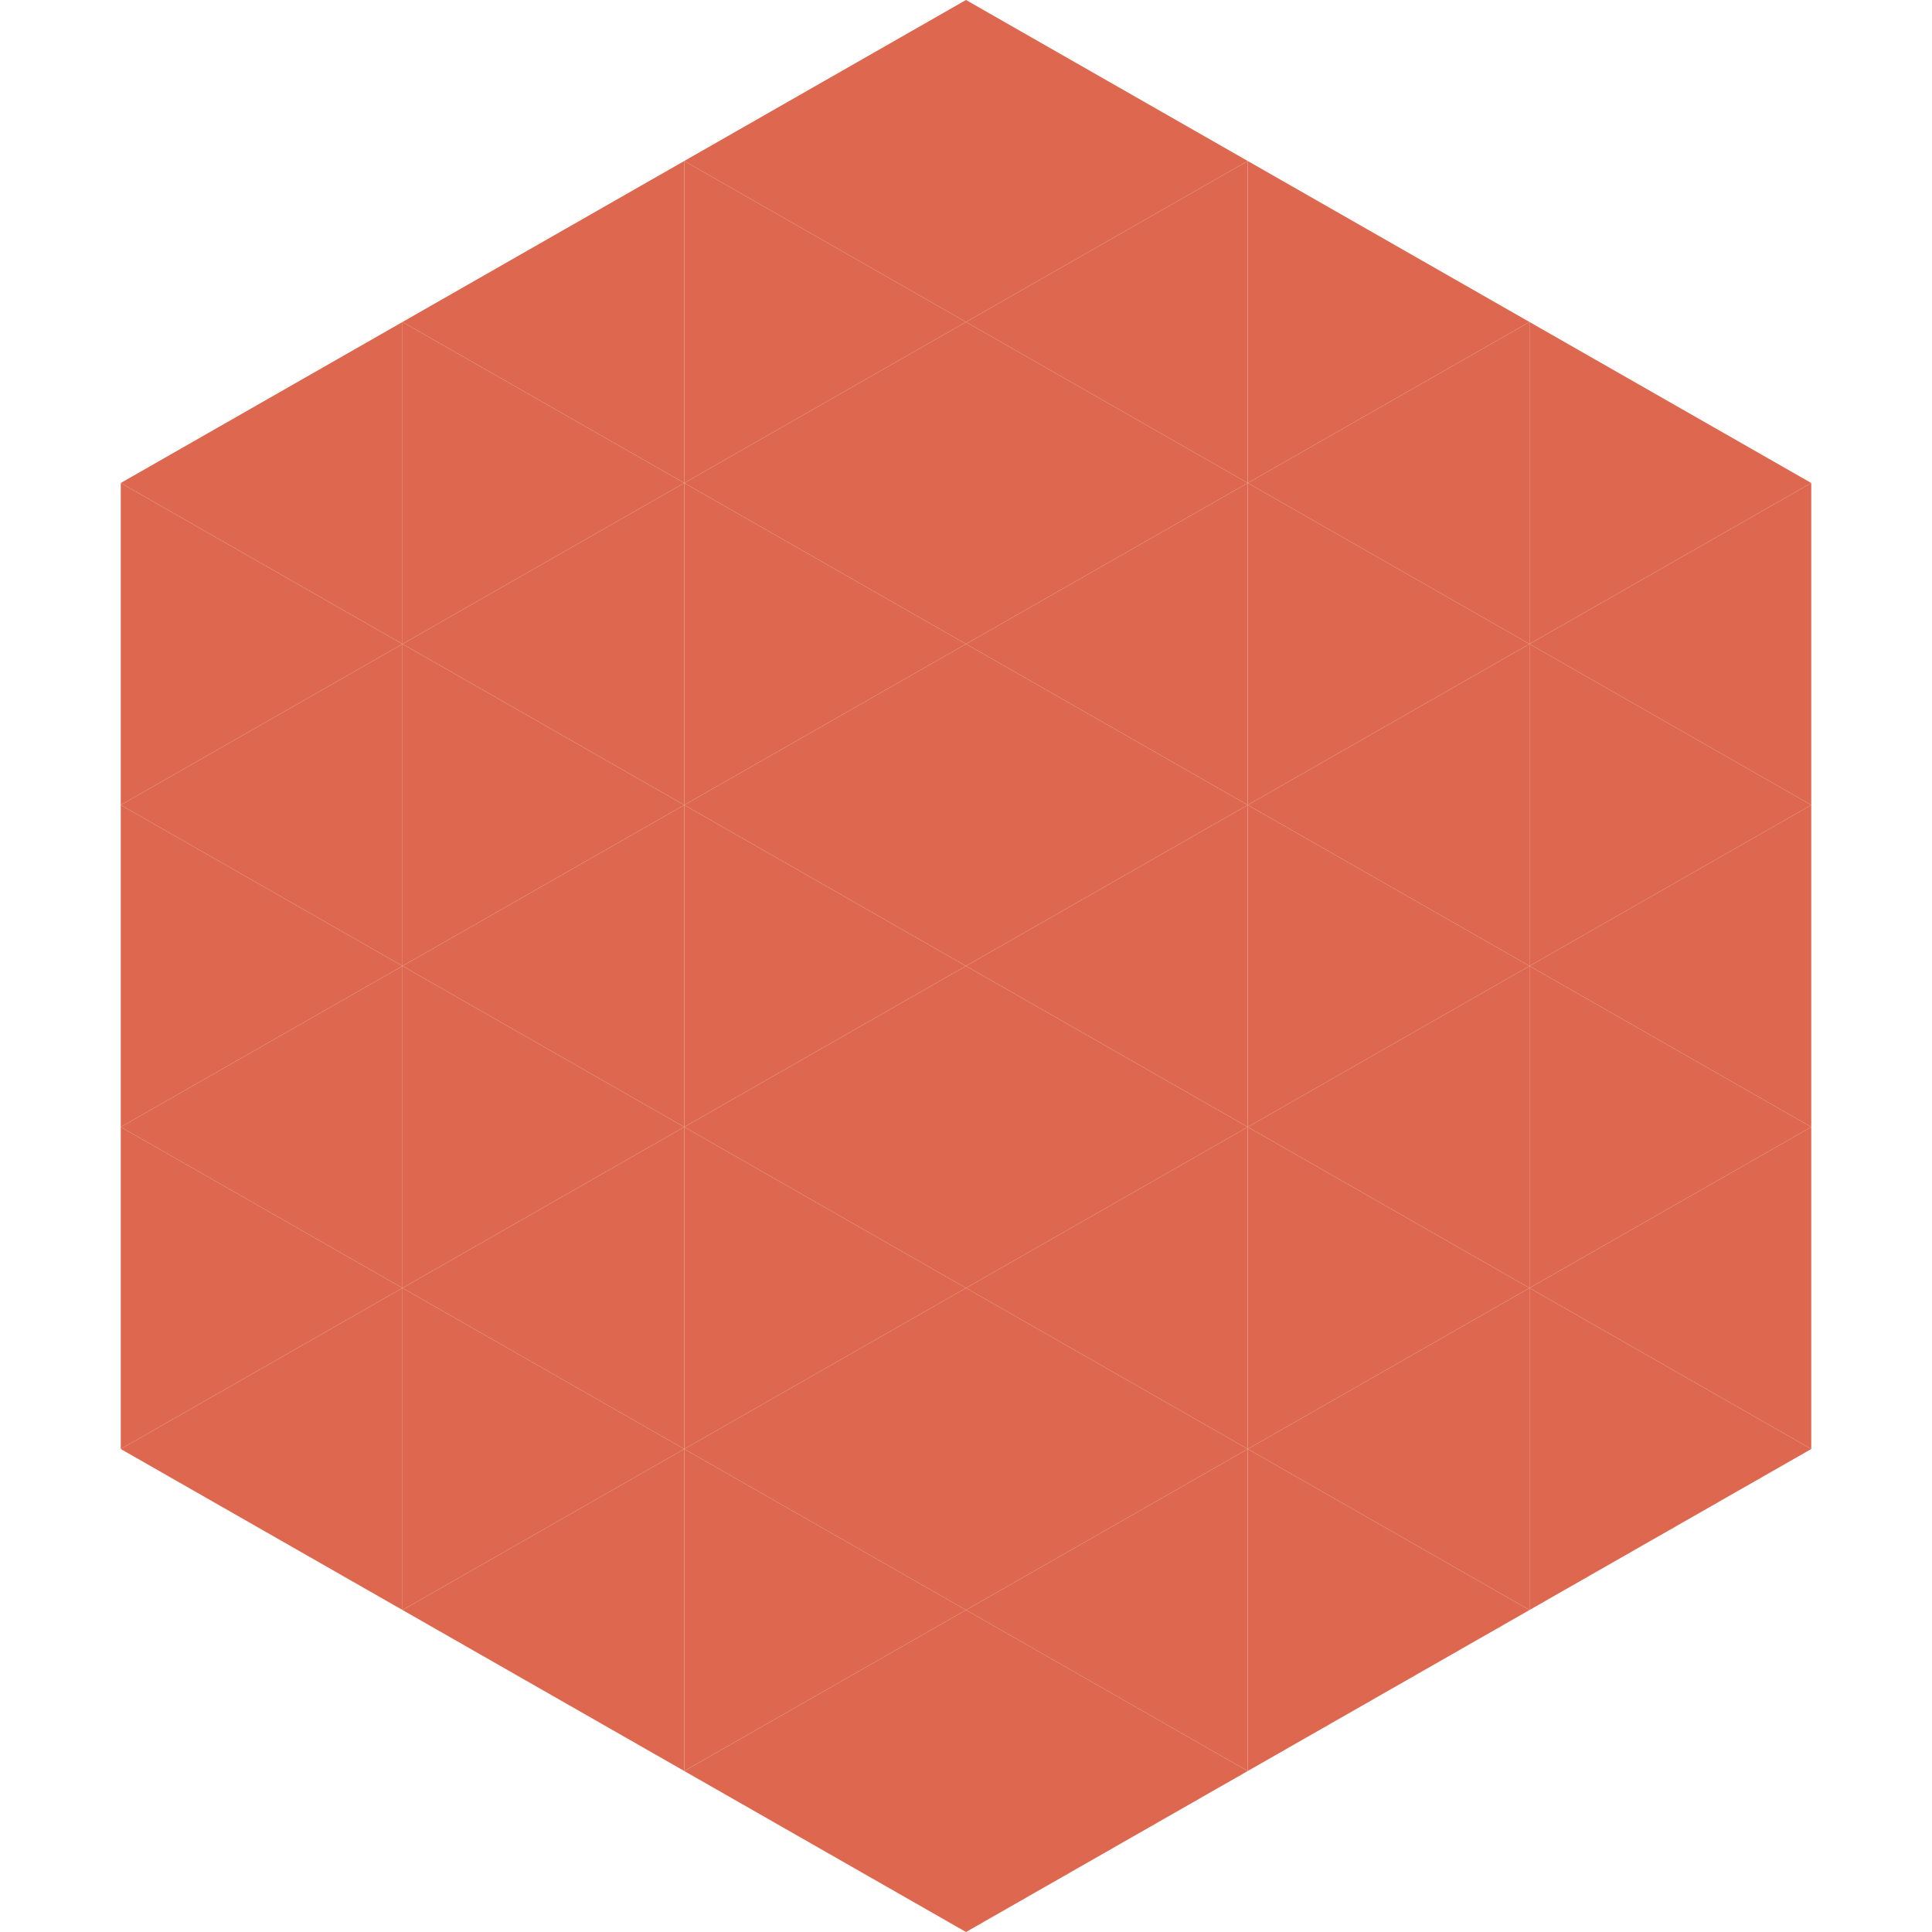
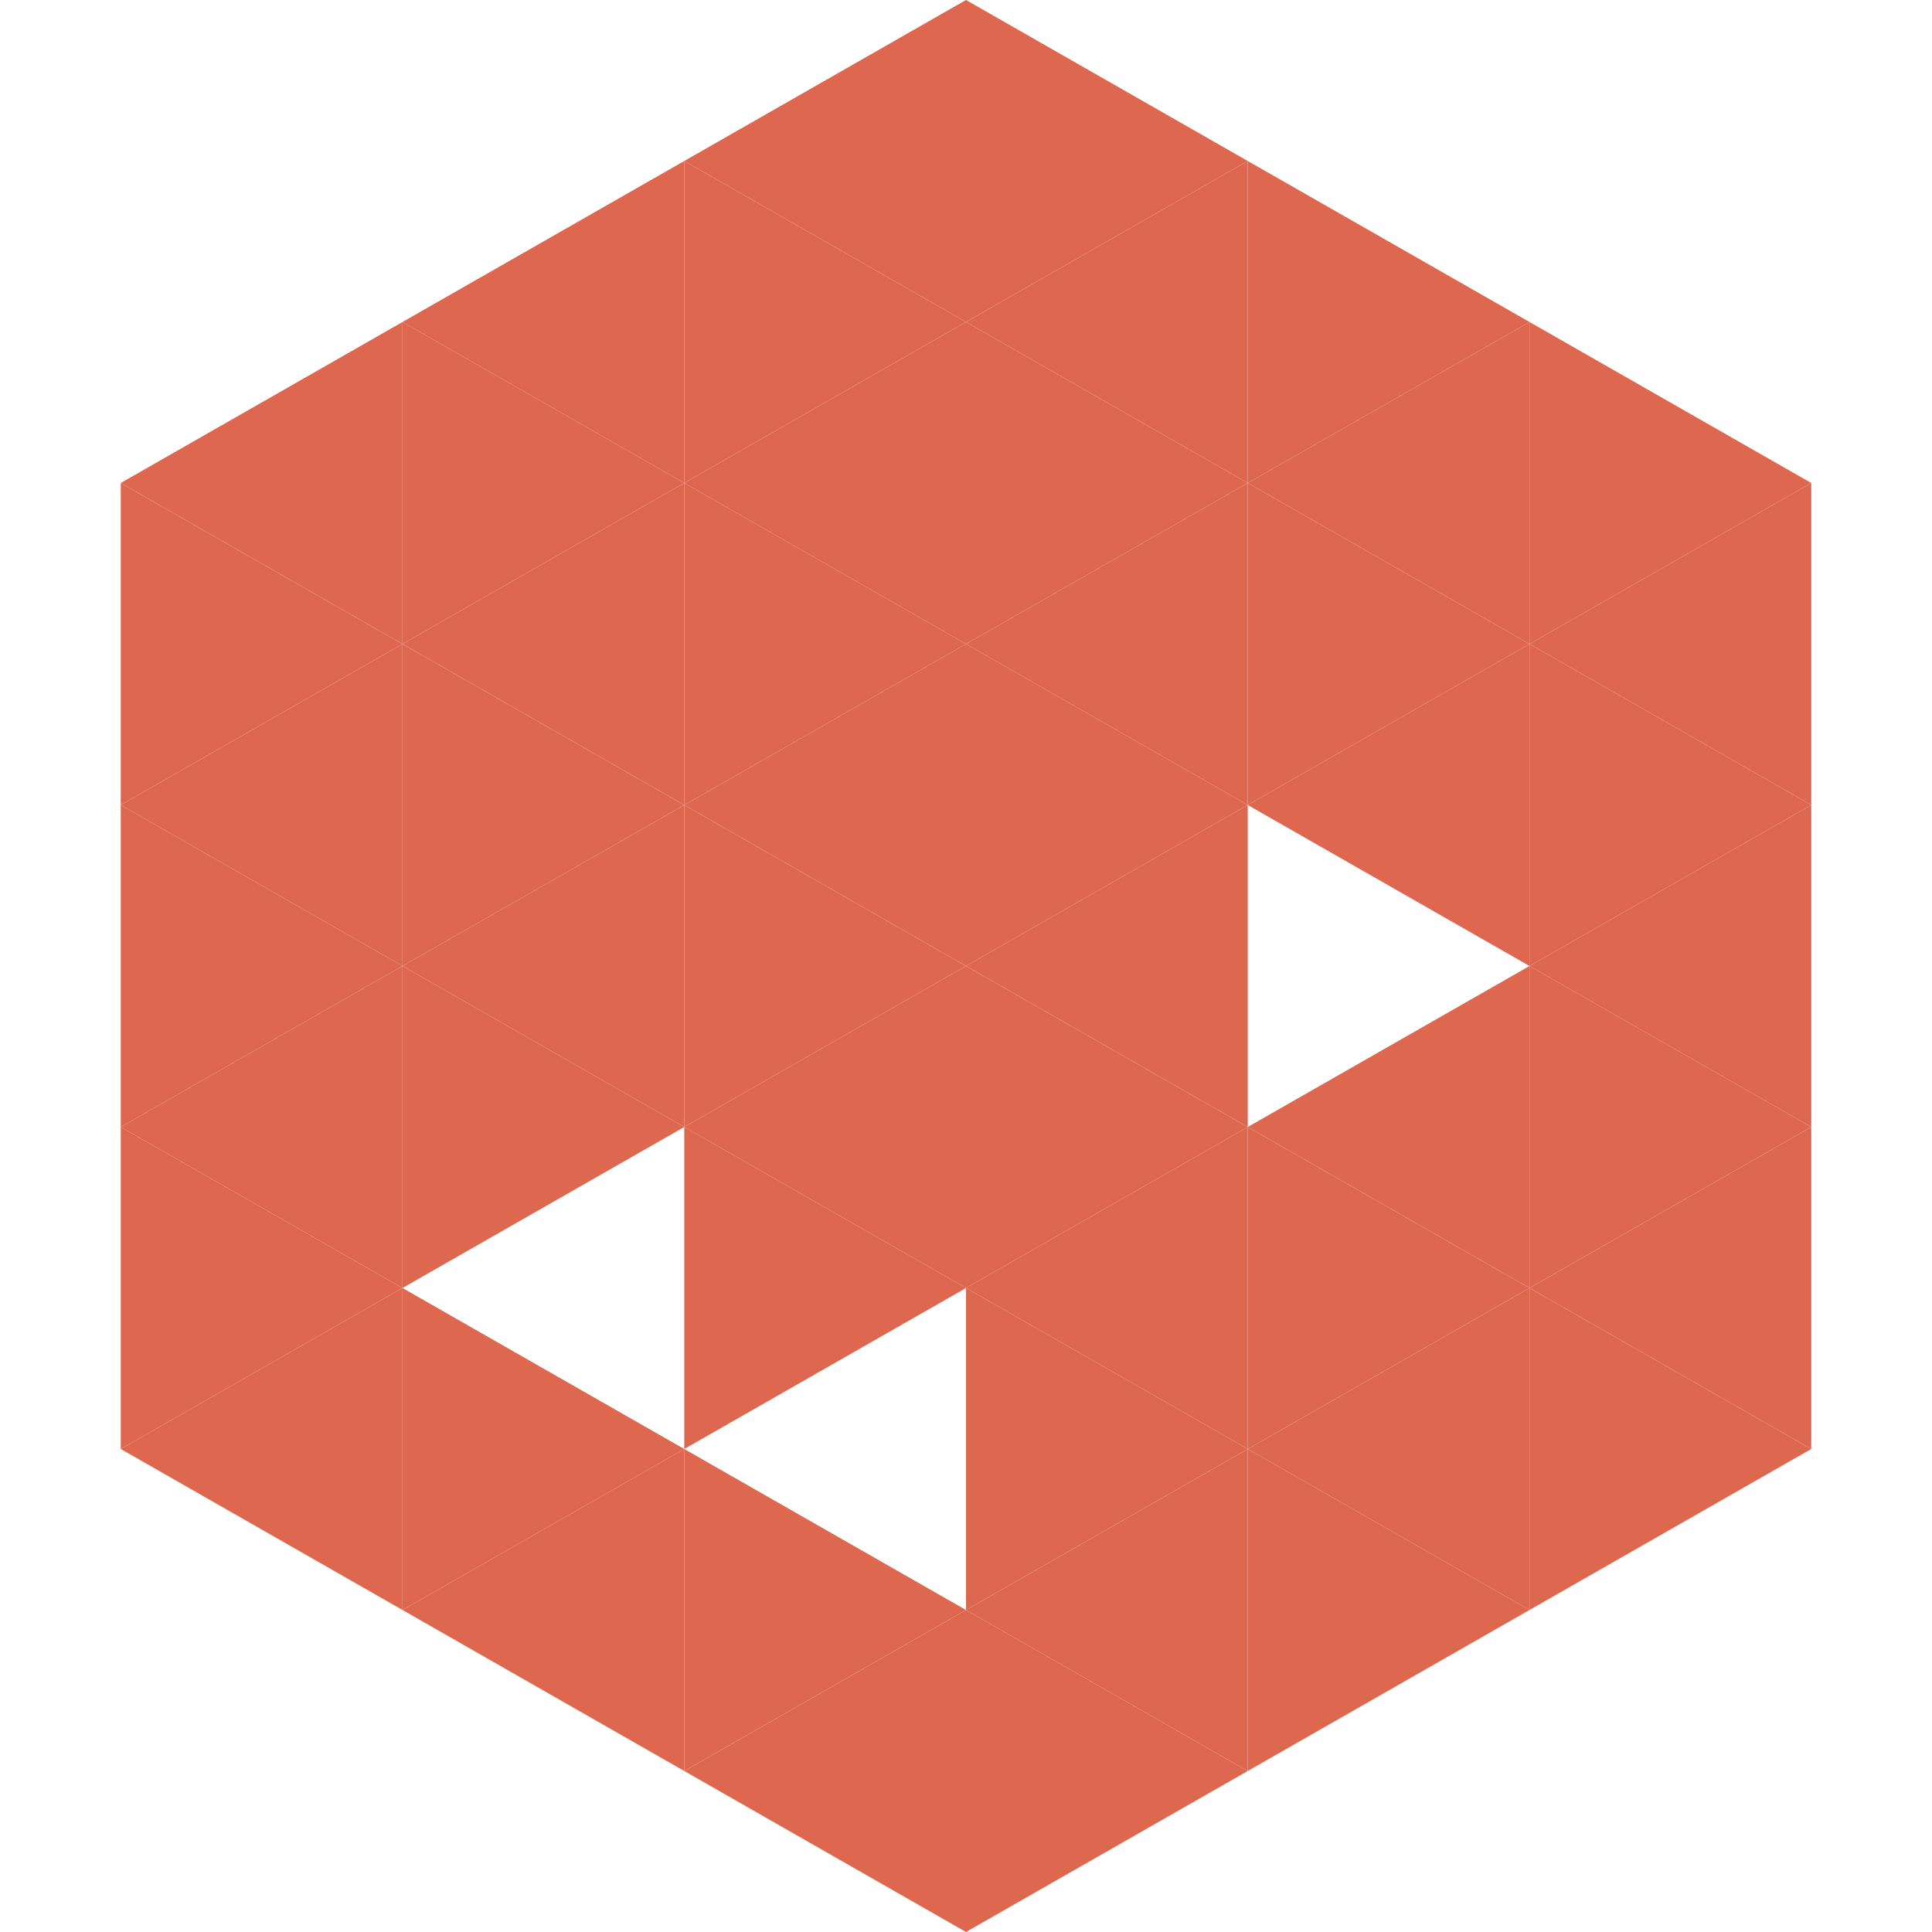
<svg xmlns="http://www.w3.org/2000/svg" width="240" height="240">
  <polygon points="50,40 15,60 50,80" style="fill:rgb(221,104,79)" />
  <polygon points="190,40 225,60 190,80" style="fill:rgb(221,104,79)" />
  <polygon points="15,60 50,80 15,100" style="fill:rgb(221,104,79)" />
  <polygon points="225,60 190,80 225,100" style="fill:rgb(221,104,79)" />
  <polygon points="50,80 15,100 50,120" style="fill:rgb(221,104,79)" />
  <polygon points="190,80 225,100 190,120" style="fill:rgb(221,104,79)" />
  <polygon points="15,100 50,120 15,140" style="fill:rgb(221,104,79)" />
  <polygon points="225,100 190,120 225,140" style="fill:rgb(221,104,79)" />
  <polygon points="50,120 15,140 50,160" style="fill:rgb(221,104,79)" />
  <polygon points="190,120 225,140 190,160" style="fill:rgb(221,104,79)" />
  <polygon points="15,140 50,160 15,180" style="fill:rgb(221,104,79)" />
  <polygon points="225,140 190,160 225,180" style="fill:rgb(221,104,79)" />
  <polygon points="50,160 15,180 50,200" style="fill:rgb(221,104,79)" />
  <polygon points="190,160 225,180 190,200" style="fill:rgb(221,104,79)" />
  <polygon points="15,180 50,200 15,220" style="fill:rgb(255,255,255); fill-opacity:0" />
  <polygon points="225,180 190,200 225,220" style="fill:rgb(255,255,255); fill-opacity:0" />
-   <polygon points="50,0 85,20 50,40" style="fill:rgb(255,255,255); fill-opacity:0" />
  <polygon points="190,0 155,20 190,40" style="fill:rgb(255,255,255); fill-opacity:0" />
  <polygon points="85,20 50,40 85,60" style="fill:rgb(221,104,79)" />
  <polygon points="155,20 190,40 155,60" style="fill:rgb(221,104,79)" />
  <polygon points="50,40 85,60 50,80" style="fill:rgb(221,104,79)" />
  <polygon points="190,40 155,60 190,80" style="fill:rgb(221,104,79)" />
  <polygon points="85,60 50,80 85,100" style="fill:rgb(221,104,79)" />
  <polygon points="155,60 190,80 155,100" style="fill:rgb(221,104,79)" />
  <polygon points="50,80 85,100 50,120" style="fill:rgb(221,104,79)" />
  <polygon points="190,80 155,100 190,120" style="fill:rgb(221,104,79)" />
  <polygon points="85,100 50,120 85,140" style="fill:rgb(221,104,79)" />
-   <polygon points="155,100 190,120 155,140" style="fill:rgb(221,104,79)" />
  <polygon points="50,120 85,140 50,160" style="fill:rgb(221,104,79)" />
  <polygon points="190,120 155,140 190,160" style="fill:rgb(221,104,79)" />
-   <polygon points="85,140 50,160 85,180" style="fill:rgb(221,104,79)" />
  <polygon points="155,140 190,160 155,180" style="fill:rgb(221,104,79)" />
  <polygon points="50,160 85,180 50,200" style="fill:rgb(221,104,79)" />
  <polygon points="190,160 155,180 190,200" style="fill:rgb(221,104,79)" />
  <polygon points="85,180 50,200 85,220" style="fill:rgb(221,104,79)" />
  <polygon points="155,180 190,200 155,220" style="fill:rgb(221,104,79)" />
  <polygon points="120,0 85,20 120,40" style="fill:rgb(221,104,79)" />
  <polygon points="120,0 155,20 120,40" style="fill:rgb(221,104,79)" />
  <polygon points="85,20 120,40 85,60" style="fill:rgb(221,104,79)" />
  <polygon points="155,20 120,40 155,60" style="fill:rgb(221,104,79)" />
  <polygon points="120,40 85,60 120,80" style="fill:rgb(221,104,79)" />
  <polygon points="120,40 155,60 120,80" style="fill:rgb(221,104,79)" />
  <polygon points="85,60 120,80 85,100" style="fill:rgb(221,104,79)" />
  <polygon points="155,60 120,80 155,100" style="fill:rgb(221,104,79)" />
  <polygon points="120,80 85,100 120,120" style="fill:rgb(221,104,79)" />
  <polygon points="120,80 155,100 120,120" style="fill:rgb(221,104,79)" />
  <polygon points="85,100 120,120 85,140" style="fill:rgb(221,104,79)" />
  <polygon points="155,100 120,120 155,140" style="fill:rgb(221,104,79)" />
  <polygon points="120,120 85,140 120,160" style="fill:rgb(221,104,79)" />
  <polygon points="120,120 155,140 120,160" style="fill:rgb(221,104,79)" />
  <polygon points="85,140 120,160 85,180" style="fill:rgb(221,104,79)" />
  <polygon points="155,140 120,160 155,180" style="fill:rgb(221,104,79)" />
-   <polygon points="120,160 85,180 120,200" style="fill:rgb(221,104,79)" />
  <polygon points="120,160 155,180 120,200" style="fill:rgb(221,104,79)" />
  <polygon points="85,180 120,200 85,220" style="fill:rgb(221,104,79)" />
  <polygon points="155,180 120,200 155,220" style="fill:rgb(221,104,79)" />
  <polygon points="120,200 85,220 120,240" style="fill:rgb(221,104,79)" />
  <polygon points="120,200 155,220 120,240" style="fill:rgb(221,104,79)" />
  <polygon points="85,220 120,240 85,260" style="fill:rgb(255,255,255); fill-opacity:0" />
  <polygon points="155,220 120,240 155,260" style="fill:rgb(255,255,255); fill-opacity:0" />
</svg>